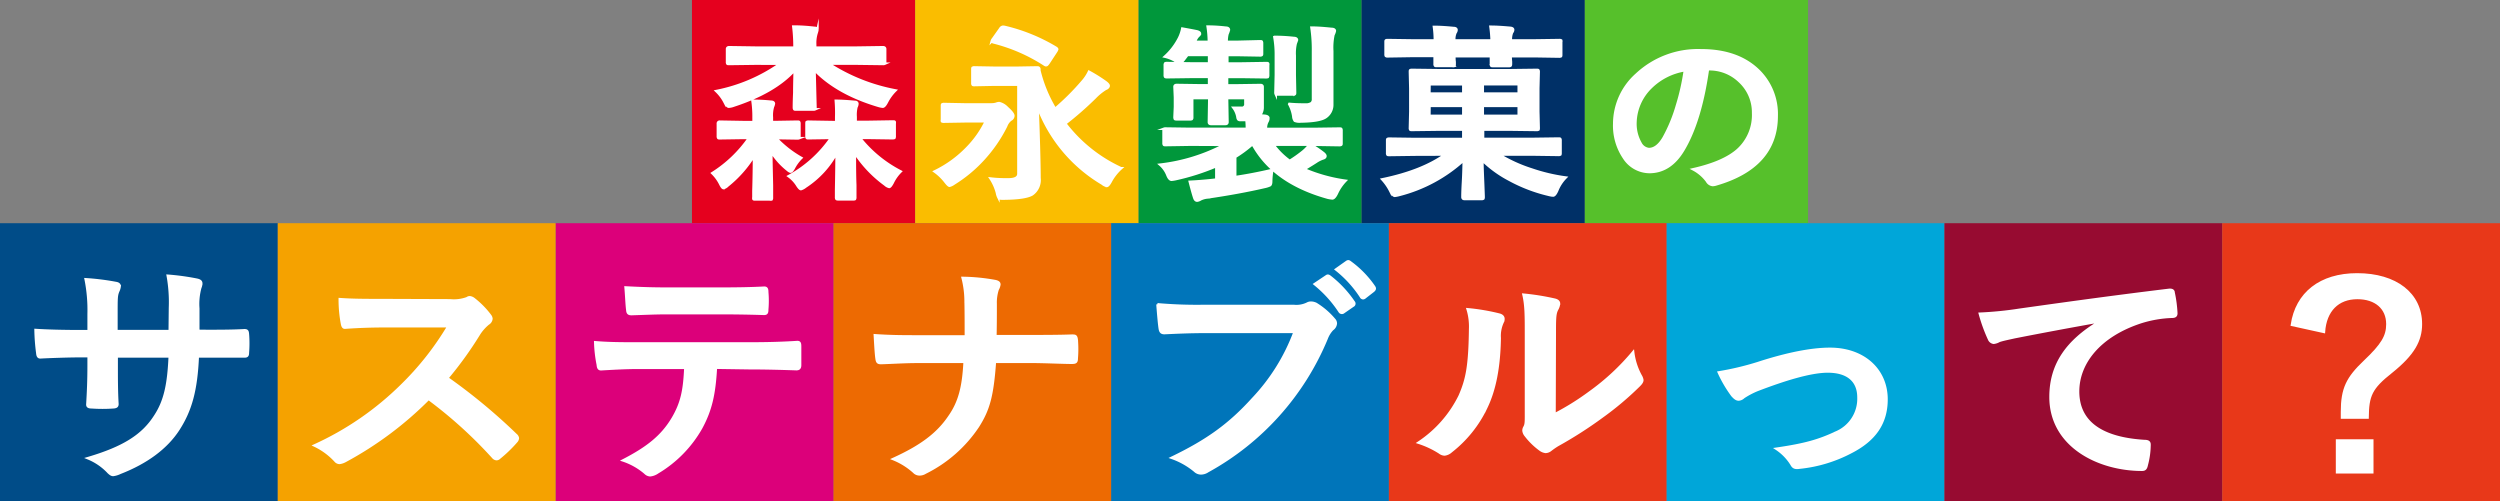
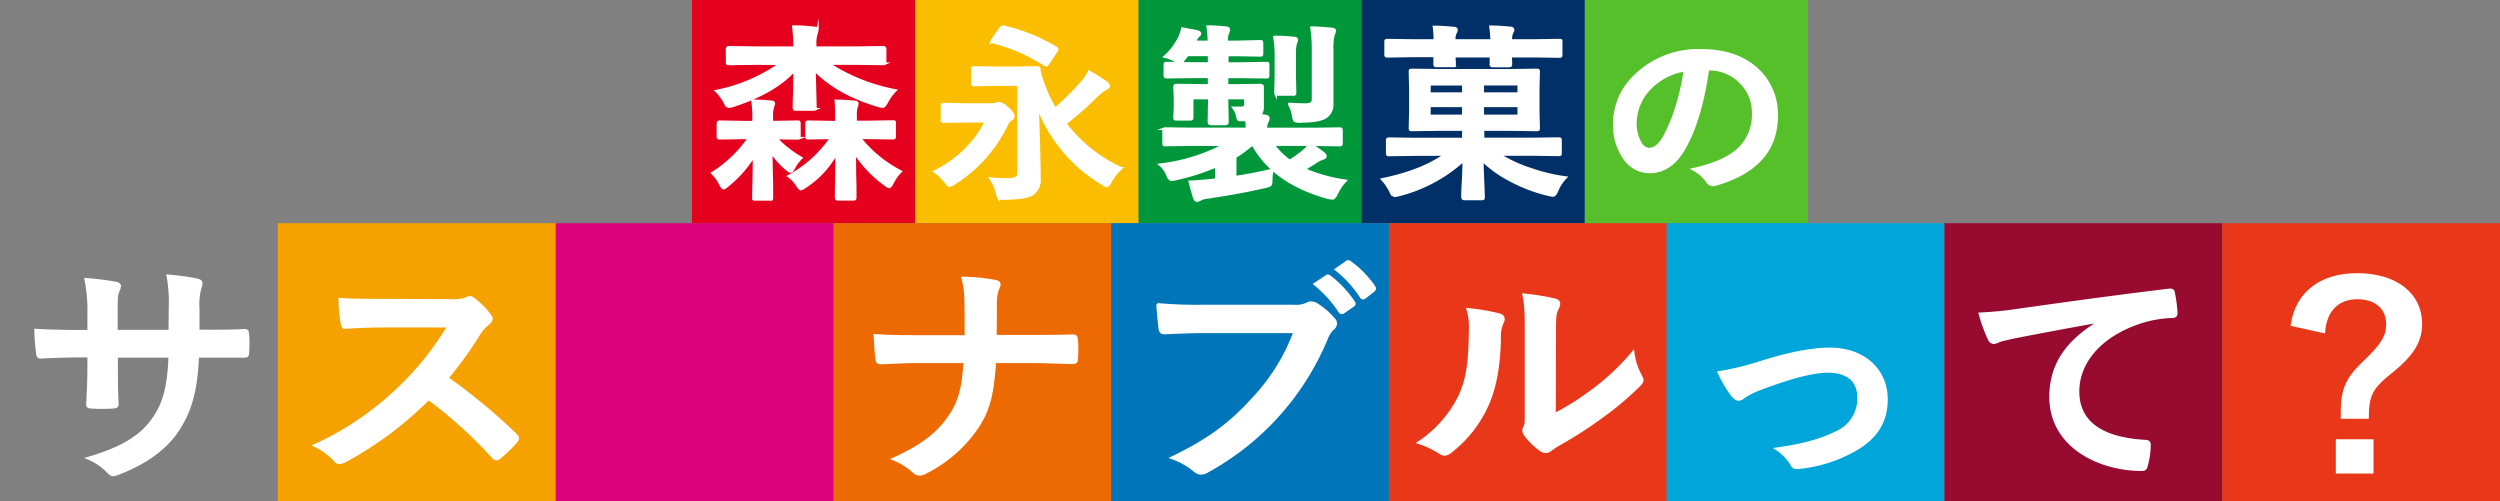
<svg xmlns="http://www.w3.org/2000/svg" viewBox="0 0 504 101">
  <rect x="0" y="0" width="504" height="101" fill="#808080" stroke="none" />
  <g id="レイヤー_2" data-name="レイヤー 2">
    <g id="_04" data-name="04">
      <rect x="229.5" width="45" height="45" style="fill:#00973b" />
      <rect x="274.5" width="45" height="45" style="fill:#003067" />
      <rect x="319.5" width="45" height="45" style="fill:#56c02b" />
      <path d="M240,29.17l-5,.08c-.21,0-.33,0-.37-.08a.59.59,0,0,1-.06-.33V26.32c0-.2,0-.32.08-.36a.82.82,0,0,1,.35-.05l5,.07h11.37c0-.38,0-1-.08-1.78H250.1a.61.61,0,0,1-.47-.13,1,1,0,0,1-.16-.48,4.37,4.37,0,0,0-.8-1.86l1.6,0a.7.7,0,0,0,.8-.78V19.78h-3.69v.12l.08,4.71c0,.26-.14.39-.43.39h-2.89c-.29,0-.43-.13-.43-.39l.08-4.71v-.12h-3.44v2l0,1.85a.57.57,0,0,1-.08.37.69.69,0,0,1-.37.06h-2.67q-.35,0-.39-.09s-.06-.15-.06-.34l.09-2.09V19.64l-.09-2.14c0-.25.15-.37.45-.37l4.8.07h1.72V15.5h-3.32l-5.16.07q-.33,0-.39-.09a.69.69,0,0,1-.06-.37V13.18a.67.67,0,0,1,.08-.41.72.72,0,0,1,.37-.06l5.16.08h3.32V11.08h-4.36l-.72.95c-.36.46-.64.68-.84.68a2.77,2.77,0,0,1-1-.5,7,7,0,0,0-2-.79,12.84,12.84,0,0,0,2.89-3.79,7.74,7.74,0,0,0,.63-1.87q2.32.42,3,.57c.37.11.56.26.56.43a.55.55,0,0,1-.27.44,2.84,2.84,0,0,0-.65,1l-.13.24h2.85a22,22,0,0,0-.25-3.08c1.45,0,2.67.11,3.65.22.43,0,.64.18.64.43a4.15,4.15,0,0,1-.29.84,5.92,5.92,0,0,0-.16,1.59h1.92L254,8.32c.2,0,.33,0,.37.07a.77.77,0,0,1,.06.37v2c0,.2,0,.31-.08.35a.61.61,0,0,1-.35.06l-4.65-.08h-1.92v1.71h2.76l5.07-.08c.23,0,.36,0,.4.1a.87.87,0,0,1,0,.37v1.93a.7.7,0,0,1-.07.41,1,1,0,0,1-.38.05l-5.07-.07h-2.76v1.7h1.92l4.8-.07c.3,0,.45.12.45.37l0,1.45v2.62a2.58,2.58,0,0,1-.56,1.68l1,.08q.72.09.72.48a1.47,1.47,0,0,1-.23.76,2.7,2.7,0,0,0-.26,1.41H265l5-.07c.21,0,.34,0,.39.07a.61.61,0,0,1,.06.34v2.52c0,.18,0,.3-.07.34s-.17.07-.38.07l-5-.08h-.72a20.12,20.12,0,0,1,2.54,1.71q.39.33.39.57c0,.24-.18.4-.53.49a5.67,5.67,0,0,0-1.35.68c-.32.21-1.12.71-2.4,1.49a32.14,32.14,0,0,0,8.32,2.32A9.16,9.16,0,0,0,269.51,39c-.32.66-.63,1-.92,1a6.62,6.62,0,0,1-.89-.14q-10.83-3-15.08-10.62h-.32a24.88,24.88,0,0,1-3.28,2.4V35.7q3.53-.51,7.48-1.44a14.05,14.05,0,0,0-.23,2.32c0,.42-.1.67-.23.76a4.9,4.9,0,0,1-1.1.35q-5,1.16-11.48,2.11a4.14,4.14,0,0,0-1.43.39,1.67,1.67,0,0,1-.68.26c-.26,0-.45-.18-.57-.53-.19-.55-.5-1.64-.92-3.27,1.29-.06,2.72-.17,4.28-.33l1.07-.12V33.5a46.32,46.32,0,0,1-8.1,2.59,6.27,6.27,0,0,1-.92.15c-.31,0-.59-.31-.84-.94a5.3,5.3,0,0,0-1.48-2.1,36.75,36.75,0,0,0,12.95-4Zm20,3.27a25.6,25.6,0,0,0,2.72-1.93A8.62,8.62,0,0,0,264,29.17h-7.29A14.72,14.72,0,0,0,260,32.44Zm-3.07-25c1.62,0,2.93.11,3.93.22.4,0,.61.17.61.41,0,0-.09.27-.26.72a8.81,8.81,0,0,0-.19,2.43v3.88l.07,3.51c0,.21,0,.34-.07.38a.7.7,0,0,1-.36.06h-3.1c-.21,0-.33,0-.37-.07a.72.72,0,0,1-.06-.37l.08-3.51V11.23A20.25,20.25,0,0,0,256.91,7.45Zm3,13.5c.91.09,2,.13,3.17.13a2.16,2.16,0,0,0,1.29-.28,1,1,0,0,0,.31-.83V10.36a30,30,0,0,0-.31-4.79c1.39,0,2.75.13,4.08.26.43,0,.64.18.64.39a3,3,0,0,1-.29.8,12.32,12.32,0,0,0-.24,3.26v7.44l0,3.33a3,3,0,0,1-1.27,2.54c-.78.57-2.48.87-5.09.91a2.52,2.52,0,0,1-1.19-.15,1.64,1.64,0,0,1-.3-.87A7.32,7.32,0,0,0,259.9,21Z" style="fill:#fff;stroke:#fff;stroke-miterlimit:10;stroke-width:0.5px" />
      <path d="M285.22,31.18l-5.08.07c-.24,0-.38,0-.43-.07a.61.61,0,0,1-.06-.34V28.36c0-.2,0-.32.1-.36a1,1,0,0,1,.39-.05l5.08.07H295V26.13h-4.76l-5.57.07c-.21,0-.33,0-.37-.07a.65.65,0,0,1-.06-.35l.08-3.31V17.82l-.08-3.31c0-.21,0-.33.08-.37a.82.82,0,0,1,.35-.05l5.57.07h14l5.51-.07c.21,0,.34,0,.39.07a.65.65,0,0,1,.06.35l-.08,3.31v4.65l.08,3.31c0,.2,0,.32-.07.36a.71.71,0,0,1-.38.06l-5.55-.07h-5.21V28H309.1l5.08-.07c.21,0,.33,0,.37.07a.61.61,0,0,1,.06.34v2.48c0,.19,0,.3-.07.35a.62.62,0,0,1-.36.06l-5.08-.07h-6.89a29.75,29.75,0,0,0,6.56,3,36,36,0,0,0,6.88,1.63,7.79,7.79,0,0,0-1.72,2.64c-.3.67-.58,1-.84,1a5.42,5.42,0,0,1-.92-.17,31.59,31.59,0,0,1-7.85-3,23.41,23.41,0,0,1-5.47-3.94c0,1.29.08,2.93.16,4.94.06,1.56.09,2.37.09,2.45s0,.31-.09.35a.62.62,0,0,1-.36.06h-3.43c-.26,0-.39-.14-.39-.41,0-.1,0-1.1.11-3s.12-3.25.16-4.41a30.47,30.47,0,0,1-13,7,5.89,5.89,0,0,1-.92.18c-.23,0-.53-.31-.88-.94a10.28,10.28,0,0,0-1.64-2.38q8-1.65,12.68-5Zm3.86-25.76c1.37,0,2.71.11,4,.23.37,0,.56.16.56.39a1,1,0,0,1-.21.55,3.25,3.25,0,0,0-.24,1.56h7.52a26.46,26.46,0,0,0-.23-2.76c1.37,0,2.7.11,4,.22q.57.06.57.39a.86.86,0,0,1-.22.55,3.54,3.54,0,0,0-.23,1.6h4.75l5-.07a.68.68,0,0,1,.39.07.62.62,0,0,1,0,.33V11c0,.2,0,.31-.07.35a.74.74,0,0,1-.37.06l-5-.08h-4.75q0,.51.06,1.11c0,.25,0,.4,0,.45s0,.32-.1.37a.61.61,0,0,1-.35.06h-3.16c-.21,0-.34,0-.38-.1a.62.62,0,0,1-.05-.33l0-1.56H293.2c0,.35,0,.73.06,1.15,0,.25,0,.4,0,.45,0,.2,0,.32-.1.37a.73.73,0,0,1-.37,0h-3.14c-.21,0-.33,0-.37-.09a.55.55,0,0,1-.06-.33l0-1.6h-4.44l-5,.08a.62.62,0,0,1-.39-.08.59.59,0,0,1-.06-.33V8.48c0-.19,0-.31.09-.35s.16-.05.36-.05l5,.07h4.48A19,19,0,0,0,289.08,5.42Zm-.91,13.45H295V17h-6.81Zm0,4.48H295v-2h-6.81Zm18-6.37h-7.24v1.89h7.24Zm0,6.37v-2h-7.24v2Z" style="fill:#fff;stroke:#fff;stroke-miterlimit:10;stroke-width:0.5px" />
      <rect x="139.5" width="45" height="45" style="fill:#e5001e" />
      <rect x="184.5" width="45" height="45" style="fill:#fabd00" />
      <path d="M151.7,20.32c1.56,0,2.81.1,3.75.19.38,0,.57.16.57.37a2.31,2.31,0,0,1-.2.65,6.12,6.12,0,0,0-.21,2.13v.95h.56l4.57-.08c.21,0,.33,0,.37.08a.59.59,0,0,1,.06.33v2.53c0,.21,0,.34-.08.39a.82.82,0,0,1-.35.05l-4.29-.07a21.51,21.51,0,0,0,5.09,4,8,8,0,0,0-1.48,2c-.27.51-.5.76-.68.76s-.44-.19-.88-.57a14.5,14.5,0,0,1-3-3.42c0,2.32.08,4.59.12,6.83,0,1.45,0,2.25,0,2.39a.62.62,0,0,1-.07.38.87.87,0,0,1-.36,0h-2.92c-.21,0-.34,0-.38-.09a.7.7,0,0,1,0-.34c0-.12,0-.55,0-1.29Q152,35,152,31.42a23.41,23.41,0,0,1-5.31,6,1.76,1.76,0,0,1-.84.5c-.17,0-.38-.27-.64-.8a8.08,8.08,0,0,0-1.61-2.21,25.51,25.51,0,0,0,7.41-7.1h-1.29l-4.59.07c-.2,0-.31,0-.35-.09a.65.65,0,0,1-.06-.35V24.94a.36.36,0,0,1,.41-.41l4.59.08h2.2v-.95A22,22,0,0,0,151.7,20.32Zm.68-7.49L147,12.9c-.21,0-.33,0-.37-.07a.61.61,0,0,1-.06-.34V9.89c0-.24.15-.37.43-.37l5.41.08h7.76V9.52a32.8,32.8,0,0,0-.24-4.17c1.62,0,3,.12,4.22.26.43,0,.65.17.65.41a6.63,6.63,0,0,1-.2.72A6.8,6.8,0,0,0,164.34,9V9.6h8.32L178,9.52c.3,0,.45.13.45.37v2.6c0,.2,0,.32-.08.35a.72.72,0,0,1-.37.06l-5.35-.07h-5.61a37.43,37.43,0,0,0,13.48,5.4,9.16,9.16,0,0,0-1.68,2.28c-.33.65-.62,1-.88,1a4.36,4.36,0,0,1-.88-.18q-8.28-2.46-12.87-7.22l.19,7.55c0,.2,0,.32-.07.37a.76.76,0,0,1-.38.06h-3.47c-.21,0-.33,0-.37-.1s-.06-.15-.06-.33,0-1.11.08-2.95c0-1.68.06-3.2.07-4.57q-4,4.44-12.28,7.15a3.37,3.37,0,0,1-1,.22c-.23,0-.51-.3-.84-.91a8.38,8.38,0,0,0-1.68-2.24,33.57,33.57,0,0,0,12.89-5.51Zm16.12,7.49c1.19,0,2.48.1,3.86.22.33,0,.49.17.49.38a1.46,1.46,0,0,1-.19.65,6.65,6.65,0,0,0-.16,2v1h2.68l4.8-.08c.22,0,.35,0,.39.08a.73.73,0,0,1,0,.33v2.53a.71.71,0,0,1-.06.38s-.16.06-.37.06l-4.8-.07h-1.8a25.24,25.24,0,0,0,8.24,6.77,8,8,0,0,0-1.6,2.24c-.31.59-.55.88-.72.88a1.89,1.89,0,0,1-.84-.47,24.59,24.59,0,0,1-6.08-6.38c0,2.21,0,4.38.08,6.49,0,1.55,0,2.35,0,2.4a.71.71,0,0,1-.06.39c0,.05-.15.07-.35.07h-3q-.33,0-.39-.09a.69.69,0,0,1-.06-.37c0-.13,0-.59,0-1.39.05-2.55.09-5.05.1-7.5a18.85,18.85,0,0,1-6.27,6.79,2.67,2.67,0,0,1-.92.5q-.25,0-.72-.72a6.47,6.47,0,0,0-1.76-1.89,24.65,24.65,0,0,0,8.56-7.72l-4.53.07c-.21,0-.34,0-.38-.09a.82.82,0,0,1-.05-.35V24.94c0-.2,0-.31.07-.35a.7.7,0,0,1,.36-.06l4.8.08h.76v-1A30.07,30.07,0,0,0,168.5,20.32Z" style="fill:#fff;stroke:#fff;stroke-miterlimit:10;stroke-width:0.5px" />
      <path d="M188.42,34.57A22.85,22.85,0,0,0,195,29.8a19.91,19.91,0,0,0,3.75-5.34h-4.31l-4.13.07a.72.72,0,0,1-.41-.07.62.62,0,0,1,0-.33V21.38c0-.2,0-.32.07-.35a.81.81,0,0,1,.39-.06l4.13.08h5.48a3.1,3.1,0,0,0,.92-.15,1.51,1.51,0,0,1,.57-.11,3.21,3.21,0,0,1,1.58.94c.83.74,1.25,1.28,1.25,1.6a.89.89,0,0,1-.53.8,2.87,2.87,0,0,0-.92,1.28,29,29,0,0,1-4.72,6.82A27.89,27.89,0,0,1,192.34,37a2.72,2.72,0,0,1-.91.45c-.16,0-.45-.28-.88-.84A10.12,10.12,0,0,0,188.42,34.57Zm37.6-.65a9.81,9.81,0,0,0-2.13,2.73c-.31.56-.57.84-.76.84a2.18,2.18,0,0,1-.92-.47,30.47,30.47,0,0,1-13-15.53c0,1.19.07,2.85.14,5q.21,6.52.21,9.39a3.52,3.52,0,0,1-1.48,3.31q-1.36.8-5.63.85H202q-.56,0-.72-.24a3.22,3.22,0,0,1-.29-.91,9.72,9.72,0,0,0-1.29-2.9,24.48,24.48,0,0,0,2.77.17l.84,0c1.3,0,2-.37,2-1.13V17.07h-4.85l-4,.08c-.21,0-.33,0-.37-.08a.57.57,0,0,1-.06-.33V14c0-.2,0-.32.08-.35a.63.63,0,0,1,.35-.06l4,.07h4.69l4-.07c.26,0,.39.14.39.41v.24a27.7,27.7,0,0,0,3.17,7.7,49.35,49.35,0,0,0,5.6-5.6,8.2,8.2,0,0,0,1.23-1.88,31.15,31.15,0,0,1,3.36,2.1c.41.31.61.55.61.74s-.2.48-.61.61a11.23,11.23,0,0,0-2.15,1.75,68.21,68.21,0,0,1-6,5.25A29.87,29.87,0,0,0,226,33.92ZM202.5,5.42a36,36,0,0,1,10.39,4.22c.16.11.24.21.24.29a1.35,1.35,0,0,1-.2.43l-1.54,2.35c-.21.3-.37.45-.49.45a.73.73,0,0,1-.35-.15,34.2,34.2,0,0,0-10.26-4.47c-.23-.07-.35-.15-.35-.24a1.13,1.13,0,0,1,.24-.45l1.48-2.09a.73.73,0,0,1,.55-.37Z" style="fill:#fff;stroke:#fff;stroke-miterlimit:10;stroke-width:0.5px" />
      <path d="M344.32,13.94q-1.5,10.56-5,16.36-2.64,4.38-6.82,4.38a6.16,6.16,0,0,1-5.12-2.89,11.57,11.57,0,0,1-1.95-6.87A13.34,13.34,0,0,1,329.94,15a18.13,18.13,0,0,1,13-4.86q7.51,0,11.72,4.23a12.25,12.25,0,0,1,3.52,9q0,10.31-12.33,13.84a2.42,2.42,0,0,1-.58.09,1.48,1.48,0,0,1-1.14-.78,8.18,8.18,0,0,0-2.79-2.39q6.16-1.39,9-3.92a9.48,9.48,0,0,0,3.09-7.44,8.48,8.48,0,0,0-2.79-6.42,8.69,8.69,0,0,0-6.16-2.39Zm-4.65.22a12.62,12.62,0,0,0-6.84,3.45,10.23,10.23,0,0,0-3.12,7,7.85,7.85,0,0,0,1,4.22,2.15,2.15,0,0,0,1.71,1.22c1.1,0,2.1-.77,3-2.32a31.45,31.45,0,0,0,2.68-6.53A45.27,45.27,0,0,0,339.67,14.16Z" style="fill:#fff;stroke:#fff;stroke-miterlimit:10;stroke-width:0.5px" />
      <rect x="224" y="45" width="56" height="56" style="fill:#0075ba" />
      <rect x="280" y="45" width="56" height="56" style="fill:#e83819" />
      <rect x="336" y="45" width="56" height="56" style="fill:#00a6d9" />
      <rect x="392" y="45" width="56" height="56" style="fill:#970b31" />
      <rect x="168" y="45" width="56" height="56" style="fill:#ed6a02" />
      <rect x="448" y="45" width="56" height="56" style="fill:#e83819" />
      <rect x="112" y="45" width="56" height="56" style="fill:#dc007a" />
-       <rect y="45" width="56" height="56" style="fill:#004c88" />
      <path d="M243,66.91c-3.25,0-6.1.14-8.25.24-.65,0-.85-.29-.95-1-.15-1-.35-3.42-.45-4.8a91.54,91.54,0,0,0,9.6.33h17.85a5,5,0,0,0,2.75-.47,1.49,1.49,0,0,1,.75-.19,2.42,2.42,0,0,1,1,.24,15,15,0,0,1,3.65,3.13,1.17,1.17,0,0,1,.35.81,1.6,1.6,0,0,1-.7,1.19,5.57,5.57,0,0,0-1.15,1.85A54.12,54.12,0,0,1,243.47,95a2.47,2.47,0,0,1-1.35.43,1.8,1.8,0,0,1-1.25-.52,15.11,15.11,0,0,0-4.65-2.62c7.3-3.51,11.75-6.79,16.35-11.87A39.67,39.67,0,0,0,261,66.91Zm24.4-11.21c.25-.19.45-.14.75.1a22.32,22.32,0,0,1,4.75,5.08.47.47,0,0,1-.15.76l-1.85,1.28a.54.54,0,0,1-.85-.14,23.88,23.88,0,0,0-5-5.51Zm4.1-2.9c.3-.19.45-.14.75.1A20.3,20.3,0,0,1,277,57.79c.2.29.25.52-.15.86l-1.65,1.28a.62.62,0,0,1-.4.19.53.53,0,0,1-.45-.33,22.84,22.84,0,0,0-5-5.47Z" style="fill:#fff;stroke:#fff;stroke-miterlimit:10;stroke-width:0.5px" />
      <path d="M207.37,67.77c2.8,0,6.1,0,8.7-.1.7,0,.9,0,1,.86a22.85,22.85,0,0,1,0,3.7c0,.76-.2.9-1,.9-1.8,0-5.6-.19-8.4-.19h-7.1c-.5,6.89-1.25,9.6-3.4,13a27.3,27.3,0,0,1-10.65,9.36,2.11,2.11,0,0,1-1.15.33,1.53,1.53,0,0,1-1.1-.47,14,14,0,0,0-4.2-2.62c5.65-2.56,9-5.08,11.35-8.59,2-2.85,2.8-5.94,3.05-11h-9.65c-2.45,0-5.3.19-7.2.24-.65,0-.8-.19-.9-.9-.15-1-.25-3-.35-4.7,3.25.23,6,.23,8.5.23h9.85c0-2.37,0-4.94-.05-7a19.44,19.44,0,0,0-.6-4.79,39.14,39.14,0,0,1,6.65.66c.55.14.75.33.75.67a2.8,2.8,0,0,1-.35,1,8.53,8.53,0,0,0-.4,2.9c0,2.23,0,3.8-.05,6.51Z" style="fill:#fff;stroke:#fff;stroke-miterlimit:10;stroke-width:0.5px" />
      <path d="M302.29,63.44c.85.24.95.81.65,1.48a6.54,6.54,0,0,0-.6,3.23c-.1,5.93-1,10.45-2.71,14A24.51,24.51,0,0,1,292.54,91a2.35,2.35,0,0,1-1.31.62,1.73,1.73,0,0,1-1-.38,18.11,18.11,0,0,0-4.25-2,23.93,23.93,0,0,0,8.31-9.45c1.4-3.23,2-5.84,2.09-13.44a11.88,11.88,0,0,0-.5-4A42.13,42.13,0,0,1,302.29,63.44Zm11.1,20.1a51.67,51.67,0,0,0,7.1-4.42A46.93,46.93,0,0,0,329.24,71a13.18,13.18,0,0,0,1.55,4.8,2.26,2.26,0,0,1,.3.81c0,.33-.2.66-.75,1.19a62.28,62.28,0,0,1-7.4,6.22,83.82,83.82,0,0,1-8.9,5.7,14.94,14.94,0,0,0-1.45,1,1.68,1.68,0,0,1-1,.38,2.29,2.29,0,0,1-1-.38,14.27,14.27,0,0,1-3-2.9,1.84,1.84,0,0,1-.45-1,1.37,1.37,0,0,1,.2-.71c.35-.62.3-1.19.3-3.61V67.67c0-4.13,0-6.08-.5-8.26a50.1,50.1,0,0,1,6.25,1c.65.15.9.43.9.81a2.94,2.94,0,0,1-.4,1.19c-.45.9-.45,1.85-.45,5.27Z" style="fill:#fff;stroke:#fff;stroke-miterlimit:10;stroke-width:0.5px" />
      <path d="M354.32,73.23c6.15-2,11-2.9,14.6-2.9,6.8,0,11.4,4.23,11.4,10.17,0,4.84-2.4,8.21-7.15,10.64a28.33,28.33,0,0,1-10.35,3.13c-.9.14-1.3,0-1.65-.66a10.18,10.18,0,0,0-3.05-3.14c5.85-.85,8.6-1.66,12.05-3.28a7.38,7.38,0,0,0,4.5-7.07c0-3.38-2.2-5.23-6.2-5.23-3.45,0-8.7,1.62-14.15,3.71a16.15,16.15,0,0,0-2.8,1.47,1.6,1.6,0,0,1-1,.47c-.45,0-.81-.28-1.31-.85a25.06,25.06,0,0,1-2.7-4.61A57.32,57.32,0,0,0,354.32,73.23Z" style="fill:#fff;stroke:#fff;stroke-miterlimit:10;stroke-width:0.5px" />
      <path d="M423,64.82c-6.1,1.09-11.45,2.09-16.8,3.14-1.9.42-2.4.52-3.15.76a3,3,0,0,1-1.11.38,1.15,1.15,0,0,1-.94-.72,32.6,32.6,0,0,1-1.86-5.13,71.68,71.68,0,0,0,8-.8c6.15-.86,17.15-2.43,30.05-4,.75-.1,1,.19,1,.52a25.81,25.81,0,0,1,.55,4.18c0,.57-.3.71-.95.71a23.47,23.47,0,0,0-6.1,1.05c-8.5,2.75-12.75,8.31-12.75,14,0,6.13,4.6,9.45,13.3,10,.8,0,1.1.19,1.1.71a16,16,0,0,1-.55,4.08c-.15.72-.35,1-.95,1-8.8,0-18.45-4.8-18.45-14.68,0-6.74,3.55-11.3,9.6-15Z" style="fill:#fff;stroke:#fff;stroke-miterlimit:10;stroke-width:0.5px" />
      <path d="M462.05,65.49c.95-6.37,5.75-10.17,13.15-10.17,7.8,0,12.85,3.94,12.85,10,0,3.33-1.5,6.08-5.95,9.65-4.15,3.27-4.75,4.79-4.8,9.21h-5.15V83.06c0-4.7,1.05-6.84,4.6-10.21s4.55-5.08,4.55-7.51c0-3.23-2.35-5.27-6.05-5.27-3.95,0-6.45,2.52-6.75,6.84Zm16.2,23.32v6.41h-7.1V88.81Z" style="fill:#fff;stroke:#fff;stroke-miterlimit:10;stroke-width:0.5px" />
-       <path d="M144.32,74.13c-.3,5.32-1,8.5-2.95,12.11a24.41,24.41,0,0,1-8.8,9,3.17,3.17,0,0,1-1.5.57,1.51,1.51,0,0,1-1-.47,13.33,13.33,0,0,0-4.45-2.52c4.9-2.52,7.85-4.85,10-8.46,1.85-3.13,2.35-5.7,2.55-10.21h-9.5c-2.5,0-4.95.14-7.5.29-.45,0-.6-.29-.65-.91A27.14,27.14,0,0,1,120,69c2.8.24,5.6.24,8.5.24H151c3.9,0,6.8-.09,9.75-.28.5,0,.55.28.55,1s0,3,0,3.65-.3.81-.75.81c-2.6-.09-6.05-.19-9.5-.19Zm-9.9-11c-2.3,0-4.3.1-7.1.19-.65,0-.8-.24-.85-.81-.15-1.14-.2-2.85-.35-4.56,3.5.19,6,.24,8.3.24h11.2c2.8,0,5.95-.05,8.45-.19.5,0,.6.29.6.9a20.11,20.11,0,0,1,0,3.47c0,.67-.1.9-.65.9-2.7-.09-5.65-.14-8.4-.14Z" style="fill:#fff;stroke:#fff;stroke-miterlimit:10;stroke-width:0.5px" />
      <rect x="56" y="45" width="56" height="56" style="fill:#f5a200" />
      <path d="M90.72,60.55a7.69,7.69,0,0,0,3.45-.43.87.87,0,0,1,.55-.19,1.69,1.69,0,0,1,.85.38,17.67,17.67,0,0,1,3.25,3.32,1.24,1.24,0,0,1,.25.62,1.29,1.29,0,0,1-.65,1,8.88,8.88,0,0,0-1.85,2.09,73.89,73.89,0,0,1-6.4,8.88A116.54,116.54,0,0,1,104,87.67a1.06,1.06,0,0,1,.4.66,1.17,1.17,0,0,1-.35.72,26.47,26.47,0,0,1-3.35,3.23.87.87,0,0,1-.6.28,1,1,0,0,1-.7-.38,89.36,89.36,0,0,0-13-11.78,71.49,71.49,0,0,1-16.8,12.54,3.28,3.28,0,0,1-1.15.38,1.12,1.12,0,0,1-.85-.43,13.57,13.57,0,0,0-4.2-3.08A60.81,60.81,0,0,0,81,77.69a58.47,58.47,0,0,0,9.4-11.92l-12.9,0c-2.6,0-5.2.09-7.9.28-.4.05-.55-.28-.65-.8a26.37,26.37,0,0,1-.45-4.94c2.7.19,5.2.19,8.45.19Z" style="fill:#fff;stroke:#fff;stroke-miterlimit:10;stroke-width:0.5px" />
      <path d="M41.72,66.72c2.45,0,5.25,0,7.55-.14.6,0,.65.24.7.76a23.48,23.48,0,0,1,0,3.75c0,.62-.15.81-.85.76-1.7,0-4.75,0-7.2,0H39.87c-.3,6.8-1.4,10.79-3.85,14.63s-6.55,6.8-11.8,8.84a4.52,4.52,0,0,1-1.4.43c-.3,0-.55-.15-.95-.53a11.67,11.67,0,0,0-4.15-2.85c7.1-2.09,11-4.51,13.5-8.4,2-3,2.75-6.32,3-12.12H23.52v1.71c0,2.81,0,5.37.15,7.89,0,.52-.3.62-.85.66a30.85,30.85,0,0,1-4.3,0c-.65,0-.95-.14-.9-.66.15-2.47.25-4.8.25-7.79V71.8h-1.5c-2.7,0-6.7.15-8.25.24-.4,0-.55-.28-.6-.9a40.58,40.58,0,0,1-.35-4.61c2.1.14,5.35.24,9.2.24h1.5V63.3a31.36,31.36,0,0,0-.6-7,50.44,50.44,0,0,1,6.1.76c.55.09.75.33.75.66a3.08,3.08,0,0,1-.3,1c-.35.86-.35,1.33-.35,4.56v3.47H34.22l.05-4.66a29.94,29.94,0,0,0-.45-6.5,49.44,49.44,0,0,1,5.85.8c.7.15.9.38.9.76a2.45,2.45,0,0,1-.2.86,12.46,12.46,0,0,0-.4,4.18v4.51Z" style="fill:#fff;stroke:#fff;stroke-miterlimit:10;stroke-width:0.5px" />
    </g>
  </g>
</svg>